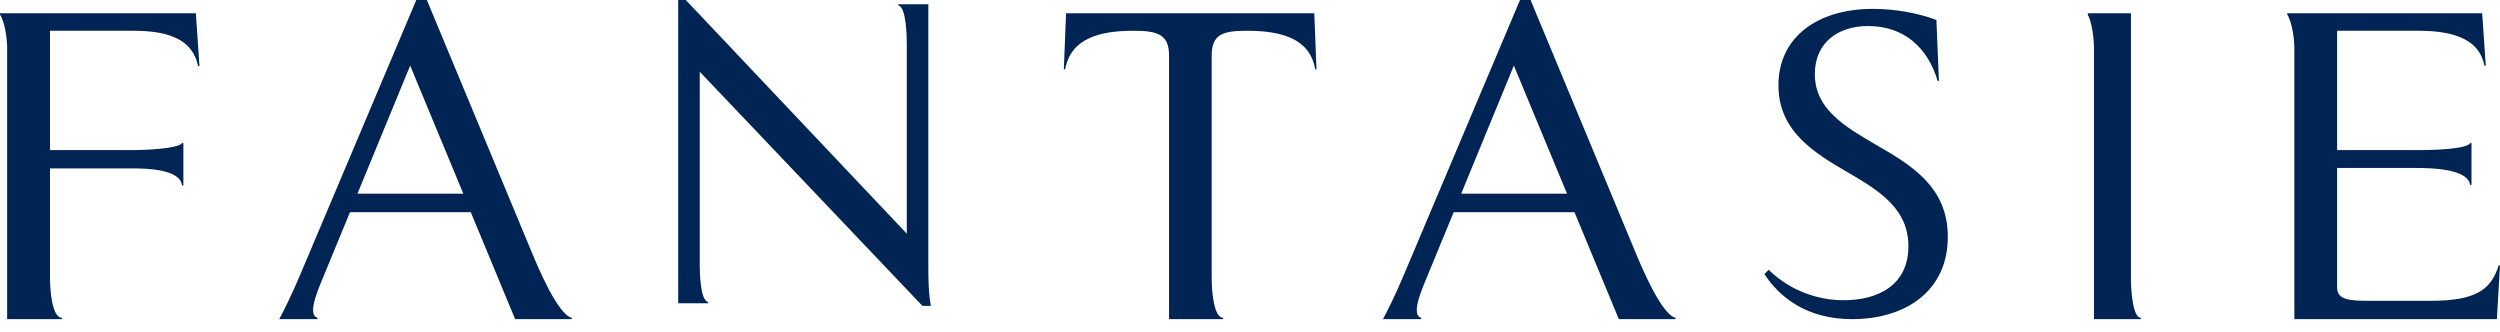
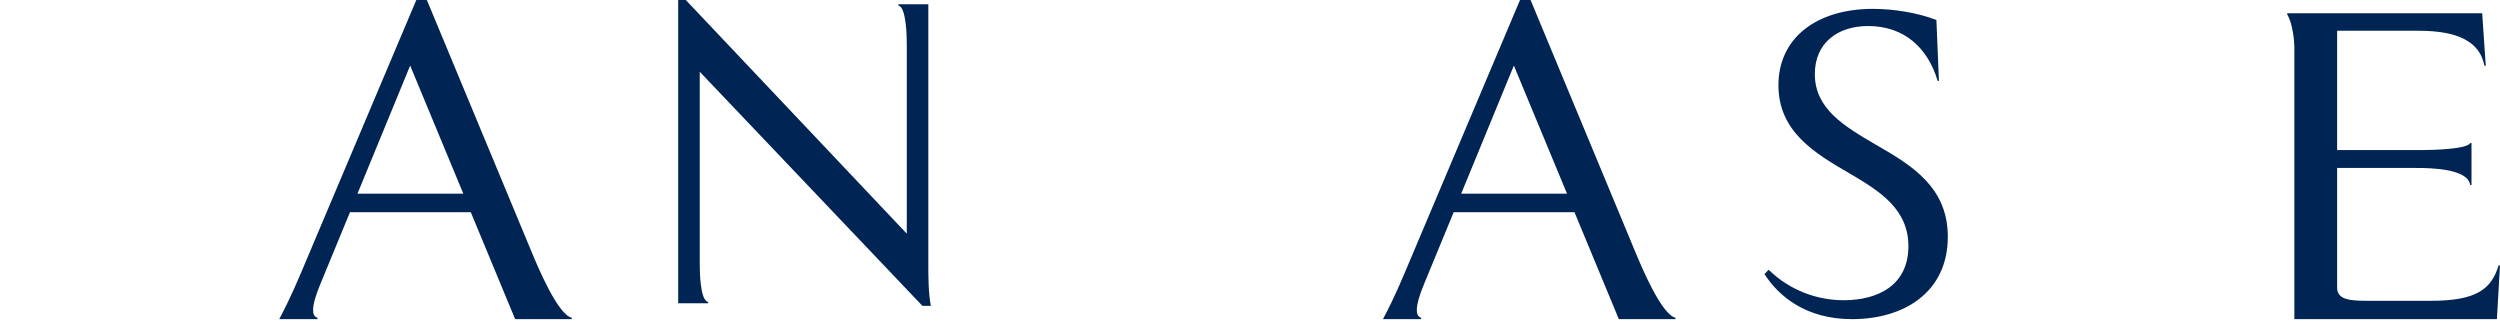
<svg xmlns="http://www.w3.org/2000/svg" width="173px" height="23px" viewBox="0 0 173 23" version="1.1">
  <title>logo</title>
  <desc>Created with Sketch.</desc>
  <defs />
  <g id="Pages" stroke="none" stroke-width="1" fill="none" fill-rule="evenodd">
    <g id="Fantasie-Homepage-03" transform="translate(-64, -89)" fill="#002453">
      <g id="Masthead" transform="translate(0, -2)">
        <g id="Header-bar">
          <g id="logo" transform="translate(64, 91)">
-             <path d="M0.495,3.218 C0.495,2.853 0.371,1.584 0,1.01 L0,0.92 L13.554,0.92 L13.803,4.578 L13.711,4.578 C13.341,2.825 11.857,2.129 9.23,2.129 L3.46,2.129 L3.46,10.383 L9.446,10.383 C9.972,10.383 12.381,10.291 12.598,9.899 L12.69,9.899 L12.69,12.832 L12.598,12.832 C12.474,11.683 10.033,11.653 9.169,11.653 L3.46,11.653 L3.46,19.303 C3.46,19.818 3.551,21.994 4.294,21.994 L4.294,22.085 L0.495,22.085 L0.495,3.218 Z" id="Fill-1" />
            <path d="M32.062,13.404 L28.384,4.538 L24.736,13.404 L32.062,13.404 Z M19.324,22.085 C19.63,21.507 20.147,20.501 20.814,18.917 L28.809,0 L29.538,0 L36.682,17.18 C37.259,18.582 38.596,21.749 39.569,21.994 L39.569,22.085 L35.648,22.085 L32.578,14.684 L24.219,14.684 L22.184,19.618 C21.879,20.349 21.666,21.019 21.666,21.445 C21.666,21.72 21.727,21.902 21.969,21.994 L21.969,22.085 L19.324,22.085 Z" id="Fill-3" />
-             <path d="M46.931,0 L47.457,0 L62.749,16.169 L62.749,3.014 C62.749,2.542 62.718,0.472 62.165,0.383 L62.165,0.295 L64.241,0.295 L64.241,18.384 C64.241,19.094 64.241,20.247 64.415,21.165 L63.831,21.165 L48.422,4.964 L48.422,18.267 C48.422,18.83 48.452,20.809 49.008,20.897 L49.008,20.986 L46.931,20.986 L46.931,0 Z" id="Fill-5" />
-             <path d="M80.899,3.853 C80.899,2.37 80.099,2.129 78.441,2.129 C76.167,2.129 74.108,2.613 73.71,4.791 L73.617,4.791 L73.772,0.92 L90.949,0.92 L91.101,4.791 L91.01,4.791 C90.64,2.613 88.58,2.129 86.275,2.129 C84.617,2.129 83.849,2.37 83.849,3.853 L83.849,19.334 C83.849,19.848 83.939,21.994 84.648,21.994 L84.648,22.085 L80.899,22.085 L80.899,3.853 Z" id="Fill-7" />
+             <path d="M46.931,0 L47.457,0 L62.749,16.169 L62.749,3.014 C62.749,2.542 62.718,0.472 62.165,0.383 L62.165,0.295 L64.241,0.295 L64.241,18.384 C64.241,19.094 64.241,20.247 64.415,21.165 L63.831,21.165 L48.422,4.964 L48.422,18.267 C48.422,18.83 48.452,20.809 49.008,20.897 L49.008,20.986 L46.931,20.986 L46.931,0 " id="Fill-5" />
            <path d="M108.439,13.404 L104.759,4.538 L101.114,13.404 L108.439,13.404 Z M95.702,22.085 C96.007,21.507 96.526,20.501 97.191,18.917 L105.185,0 L105.915,0 L113.058,17.18 C113.634,18.582 114.973,21.749 115.947,21.994 L115.947,22.085 L112.024,22.085 L108.954,14.684 L100.595,14.684 L98.56,19.618 C98.255,20.349 98.042,21.019 98.042,21.445 C98.042,21.72 98.105,21.902 98.345,21.994 L98.345,22.085 L95.702,22.085 Z" id="Fill-9" />
            <path d="M122.392,18.669 C123.887,20.126 125.791,20.776 127.58,20.776 C129.955,20.776 132.062,19.738 132.062,17.035 C132.062,14.482 130.099,13.234 128.018,12.017 C125.617,10.621 123.068,9.136 123.068,5.898 C123.068,2.604 125.733,0.614 129.603,0.614 C131.039,0.614 132.708,0.881 133.999,1.385 L134.174,5.601 L134.086,5.601 C133.411,3.316 131.773,1.801 129.279,1.801 C127.14,1.801 125.587,2.988 125.587,5.127 C125.587,7.532 127.608,8.721 129.778,9.997 C132.269,11.423 134.789,12.936 134.789,16.382 C134.789,20.213 131.773,22.085 128.167,22.085 C124.972,22.085 123.096,20.509 122.099,18.966 L122.392,18.669 Z" id="Fill-11" />
-             <path d="M144.902,3.218 C144.902,2.853 144.793,1.584 144.473,1.01 L144.473,0.92 L147.461,0.92 L147.461,19.303 C147.461,19.818 147.543,21.994 148.154,21.994 L148.154,22.085 L144.902,22.085 L144.902,3.218 Z" id="Fill-14" />
            <path d="M158.769,3.218 C158.769,2.853 158.648,1.584 158.277,1.01 L158.277,0.92 L171.768,0.92 L172.015,4.548 L171.92,4.548 C171.615,2.885 170.074,2.129 167.393,2.129 L161.729,2.129 L161.729,10.384 L167.64,10.384 C168.316,10.384 170.722,10.324 170.937,9.901 L171.028,9.901 L171.028,12.803 L170.937,12.803 C170.783,11.683 168.285,11.623 167.206,11.623 L161.729,11.623 L161.729,19.908 C161.729,20.755 162.651,20.815 163.853,20.815 L168.194,20.815 C171.367,20.815 172.385,20.03 172.908,18.365 L173,18.365 L172.785,22.085 L158.769,22.085 L158.769,3.218 Z" id="Fill-16" />
          </g>
        </g>
      </g>
    </g>
  </g>
</svg>